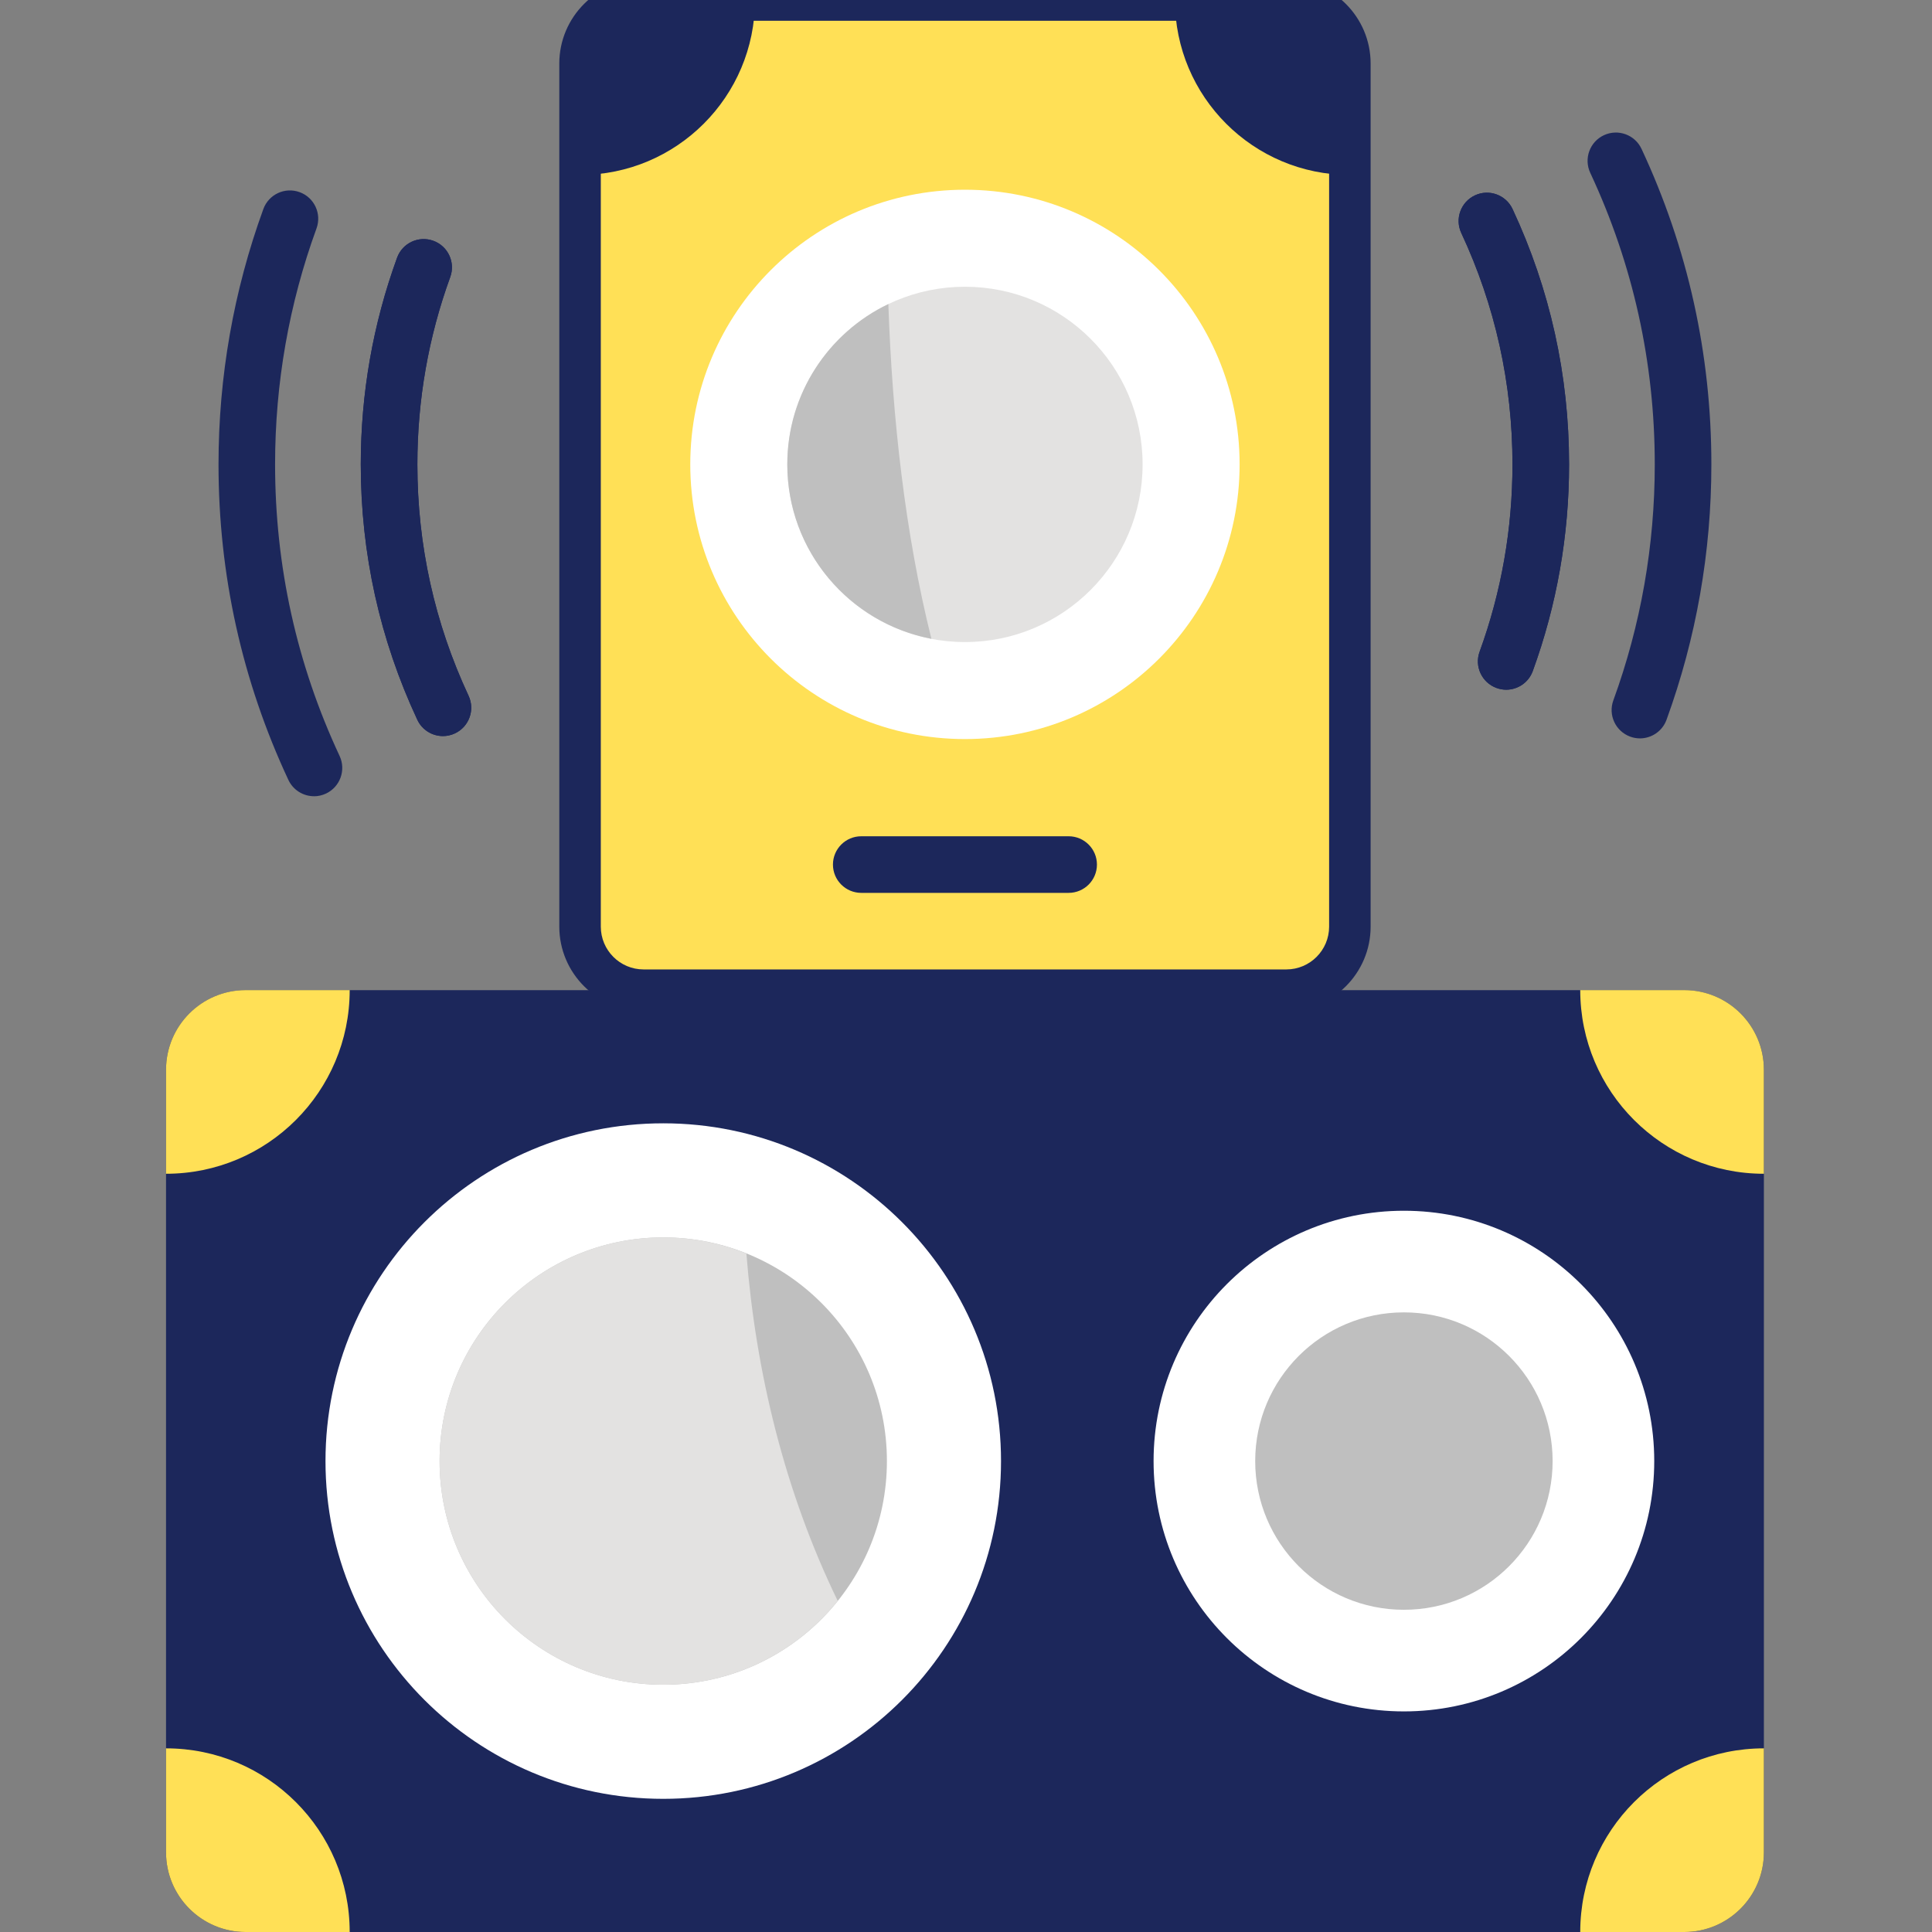
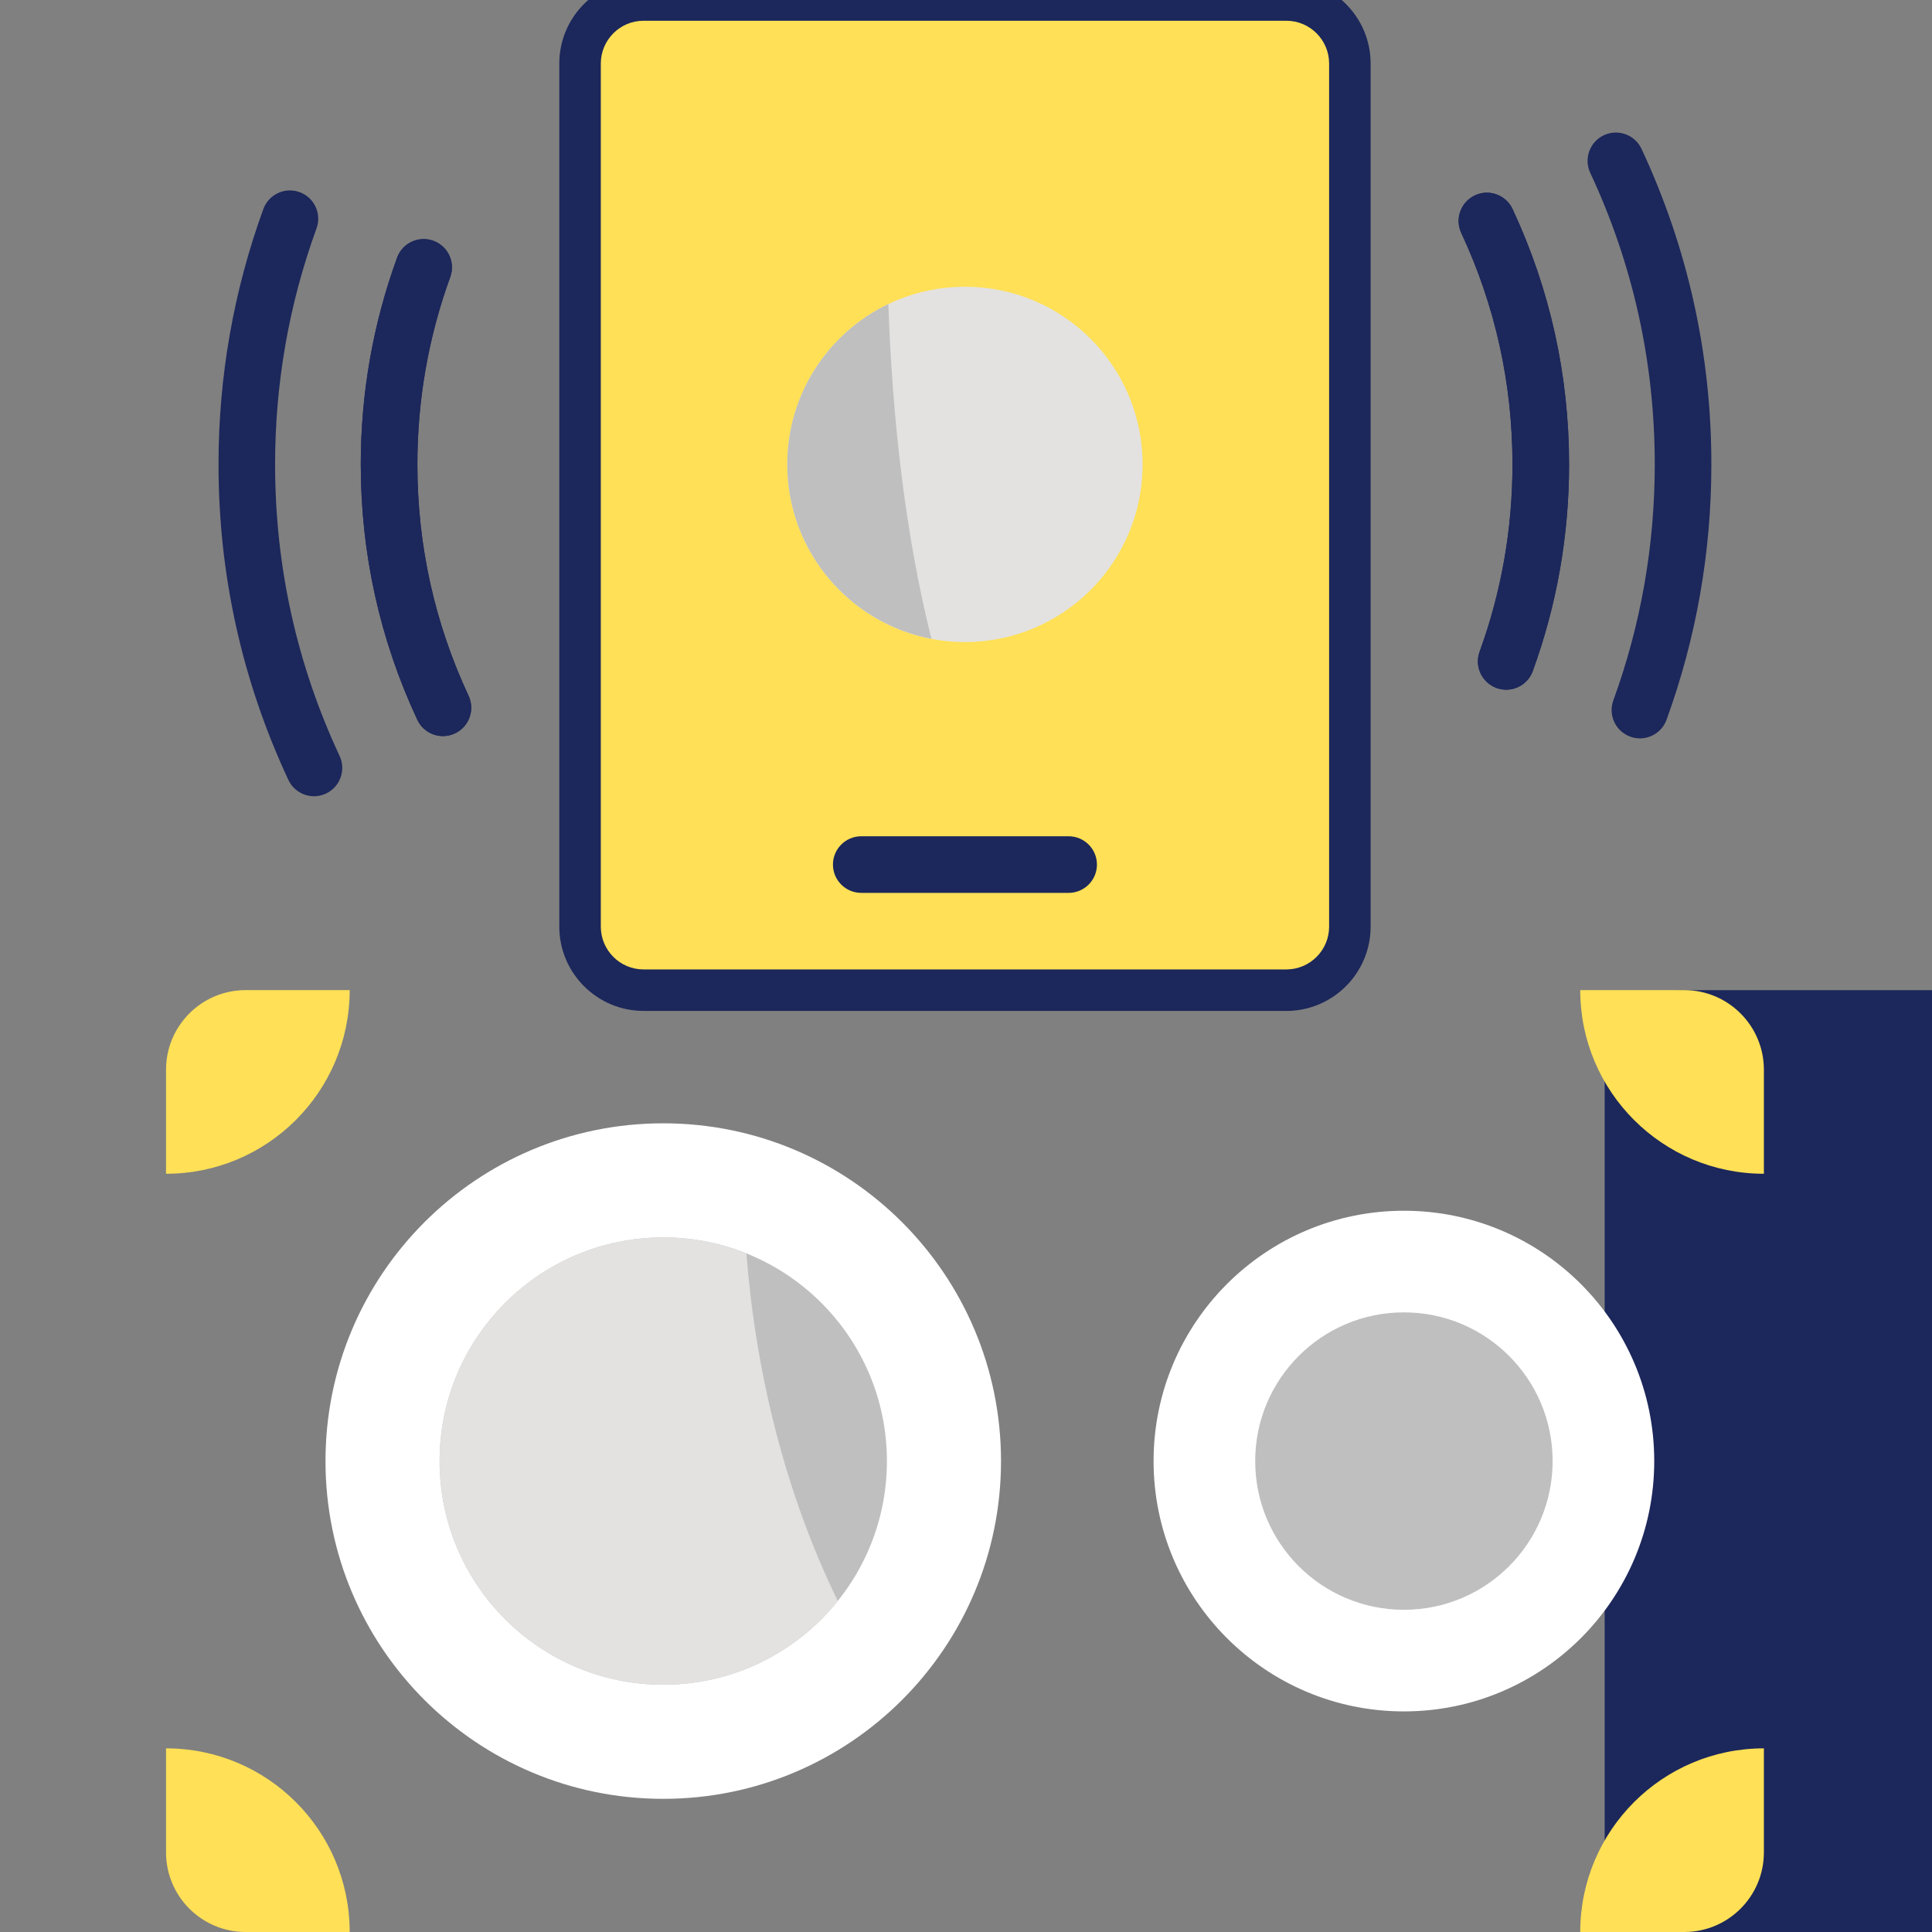
<svg xmlns="http://www.w3.org/2000/svg" id="Calque_1" viewBox="0 0 512 512">
  <rect x="0" y="0" width="512" height="512" fill="#808080" stroke="none" />
  <defs>
    <style>.cls-1{fill:#e3e2e1;}.cls-1,.cls-2,.cls-3,.cls-4,.cls-5{stroke-width:0px;}.cls-2{fill:#ffe056;}.cls-3{fill:#bfbfbf;}.cls-4{fill:#fff;}.cls-5{fill:#1c275b;}</style>
  </defs>
-   <path class="cls-5" d="m446.35,512H65.1c-11.65,0-21.1-9.45-21.1-21.1v-207.41c0-11.65,9.45-21.09,21.1-21.09h381.25c11.65,0,21.1,9.45,21.1,21.09v207.41c0,11.65-9.45,21.1-21.1,21.1Z" />
+   <path class="cls-5" d="m446.35,512c-11.65,0-21.1-9.45-21.1-21.1v-207.41c0-11.65,9.45-21.09,21.1-21.09h381.25c11.65,0,21.1,9.45,21.1,21.09v207.41c0,11.65-9.45,21.1-21.1,21.1Z" />
  <path class="cls-4" d="m265.28,387.2c0,49.43-40.07,89.51-89.51,89.51s-89.51-40.07-89.51-89.51,40.07-89.51,89.51-89.51,89.51,40.07,89.51,89.51Z" />
  <path class="cls-3" d="m235.04,387.2c0,32.73-26.54,59.27-59.27,59.27s-59.27-26.54-59.27-59.27,26.54-59.27,59.27-59.27,59.27,26.54,59.27,59.27Z" />
  <path class="cls-1" d="m175.77,446.47c18.71,0,35.38-8.68,46.24-22.21-14.09-29-21.73-60.67-24.21-92.08-6.81-2.73-14.25-4.25-22.04-4.25-32.73,0-59.27,26.54-59.27,59.27s26.54,59.27,59.27,59.27Z" />
  <path class="cls-4" d="m438.39,387.2c0,36.64-29.7,66.34-66.34,66.34s-66.34-29.7-66.34-66.34,29.7-66.34,66.34-66.34,66.34,29.7,66.34,66.34Z" />
  <path class="cls-3" d="m411.46,387.2c0,21.77-17.64,39.41-39.41,39.41s-39.41-17.64-39.41-39.41,17.64-39.41,39.41-39.41,39.41,17.64,39.41,39.41Z" />
  <path class="cls-2" d="m44,283.49v27.57c26.88,0,48.67-21.79,48.67-48.67h-27.57c-11.65,0-21.1,9.45-21.1,21.1Z" />
  <path class="cls-2" d="m467.45,283.49v27.57c-26.88,0-48.67-21.79-48.67-48.67h27.57c11.65,0,21.1,9.45,21.1,21.1Z" />
  <path class="cls-2" d="m44,490.9v-27.57c26.88,0,48.67,21.79,48.67,48.67h-27.57c-11.65,0-21.1-9.45-21.1-21.1Z" />
  <path class="cls-2" d="m467.45,490.9v-27.57c-26.88,0-48.67,21.79-48.67,48.67h27.57c11.65,0,21.1-9.45,21.1-21.1Z" />
  <path class="cls-2" d="m340.9,0h-170.35c-9.3,0-16.83,7.54-16.83,16.84v228.73c0,9.3,7.54,16.84,16.83,16.84h170.35c9.3,0,16.83-7.54,16.83-16.84V16.84c0-9.3-7.54-16.84-16.83-16.84Z" />
  <path class="cls-5" d="m340.9,267.9h-170.35c-12.31,0-22.33-10.02-22.33-22.34V16.84c0-12.32,10.02-22.34,22.33-22.34h170.35c12.31,0,22.33,10.02,22.33,22.34v228.73c0,12.32-10.02,22.34-22.33,22.34ZM170.55,5.5c-6.25,0-11.33,5.09-11.33,11.34v228.73c0,6.25,5.08,11.34,11.33,11.34h170.35c6.25,0,11.33-5.09,11.33-11.34V16.84c0-6.25-5.08-11.34-11.33-11.34h-170.35Z" />
-   <path class="cls-4" d="m328.51,123.07c0,40.2-32.59,72.79-72.79,72.79s-72.79-32.59-72.79-72.79,32.59-72.79,72.79-72.79,72.79,32.59,72.79,72.79Z" />
  <path class="cls-1" d="m302.8,123.07c0,26-21.08,47.08-47.08,47.08s-47.08-21.08-47.08-47.08,21.08-47.08,47.08-47.08,47.08,21.08,47.08,47.08Z" />
  <path class="cls-3" d="m246.83,169.29c-6.95-27.84-10.37-58.47-11.41-88.71-15.84,7.58-26.78,23.75-26.78,42.48,0,22.96,16.44,42.07,38.19,46.23Z" />
-   <path class="cls-5" d="m153.72,16.84v29.52c25.6,0,46.36-20.75,46.36-46.36h-29.52c-9.3,0-16.83,7.54-16.83,16.84Z" />
-   <path class="cls-5" d="m357.73,16.84v29.52c-25.6,0-46.36-20.75-46.36-46.36h29.52c9.3,0,16.83,7.54,16.83,16.84Z" />
  <path class="cls-5" d="m283.2,236.62h-54.96c-4.14,0-7.5-3.36-7.5-7.5s3.36-7.5,7.5-7.5h54.96c4.14,0,7.5,3.36,7.5,7.5s-3.36,7.5-7.5,7.5Z" />
  <path class="cls-5" d="m399.16,182.78c-.86,0-1.72-.15-2.57-.46-3.89-1.42-5.9-5.72-4.48-9.61,5.78-15.88,8.71-32.59,8.71-49.64,0-21.42-4.57-42.05-13.57-61.33-1.75-3.75-.13-8.21,3.62-9.97s8.21-.13,9.97,3.62c9.94,21.28,14.98,44.05,14.98,67.68,0,18.81-3.24,37.24-9.62,54.77-1.11,3.05-3.98,4.94-7.05,4.94Z" />
  <path class="cls-5" d="m434.6,195.68c-.85,0-1.72-.15-2.57-.46-3.89-1.42-5.9-5.72-4.48-9.61,7.29-20.01,10.98-41.05,10.98-62.54,0-26.98-5.75-52.98-17.1-77.27-1.75-3.75-.13-8.22,3.62-9.97s8.22-.13,9.97,3.62c12.28,26.29,18.51,54.42,18.51,83.62,0,23.24-4,46.01-11.88,67.67-1.11,3.05-3.99,4.94-7.05,4.94Z" />
  <path class="cls-5" d="m117.39,195.07c-2.82,0-5.53-1.6-6.8-4.33-9.94-21.28-14.98-44.05-14.98-67.68,0-18.81,3.24-37.24,9.62-54.77,1.42-3.89,5.72-5.9,9.61-4.48,3.89,1.41,5.9,5.72,4.48,9.61-5.78,15.88-8.71,32.59-8.71,49.64,0,21.42,4.57,42.05,13.57,61.33,1.75,3.75.13,8.21-3.62,9.97-1.03.48-2.11.71-3.17.71Z" />
  <path class="cls-5" d="m83.22,211.01c-2.82,0-5.52-1.6-6.8-4.33-12.28-26.29-18.51-54.42-18.51-83.61,0-23.24,4-46.01,11.88-67.67,1.42-3.89,5.72-5.9,9.61-4.48,3.89,1.41,5.9,5.72,4.48,9.61-7.29,20.01-10.98,41.05-10.98,62.54,0,26.98,5.75,52.98,17.1,77.27,1.75,3.75.13,8.21-3.62,9.97-1.03.48-2.11.71-3.17.71Z" />
  <path class="cls-5" d="m117.39,195.07c-2.82,0-5.53-1.6-6.8-4.33-9.94-21.28-14.98-44.05-14.98-67.68,0-18.81,3.24-37.24,9.62-54.77,1.42-3.89,5.72-5.9,9.61-4.48,3.89,1.41,5.9,5.72,4.48,9.61-5.78,15.88-8.71,32.59-8.71,49.64,0,21.42,4.57,42.05,13.57,61.33,1.75,3.75.13,8.21-3.62,9.97-1.03.48-2.11.71-3.17.71Z" />
  <path class="cls-5" d="m399.16,182.78c-.86,0-1.72-.15-2.57-.46-3.89-1.42-5.9-5.72-4.48-9.61,5.78-15.88,8.71-32.59,8.71-49.64,0-21.42-4.57-42.05-13.57-61.33-1.75-3.75-.13-8.21,3.62-9.97s8.21-.13,9.97,3.62c9.94,21.28,14.98,44.05,14.98,67.68,0,18.81-3.24,37.24-9.62,54.77-1.11,3.05-3.98,4.94-7.05,4.94Z" />
</svg>